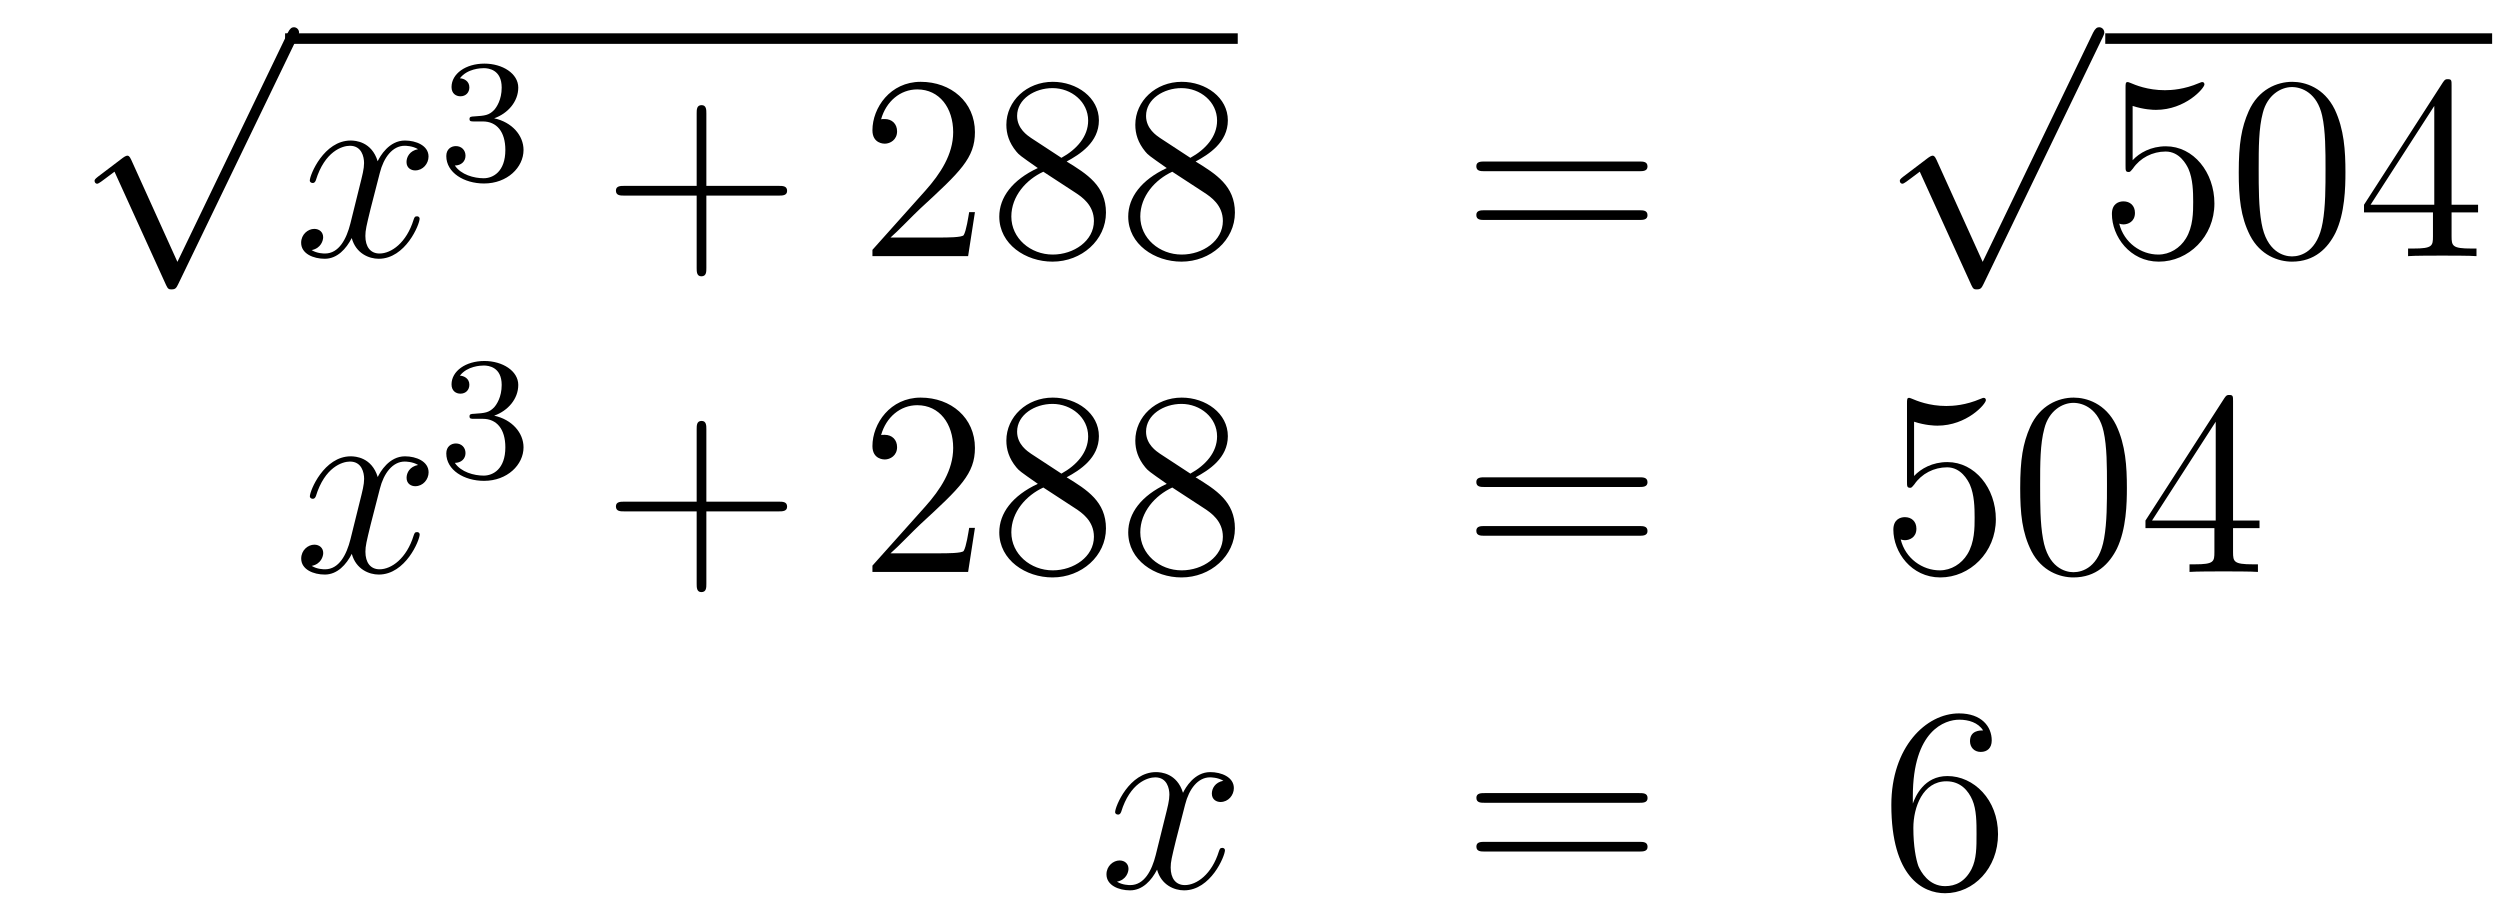
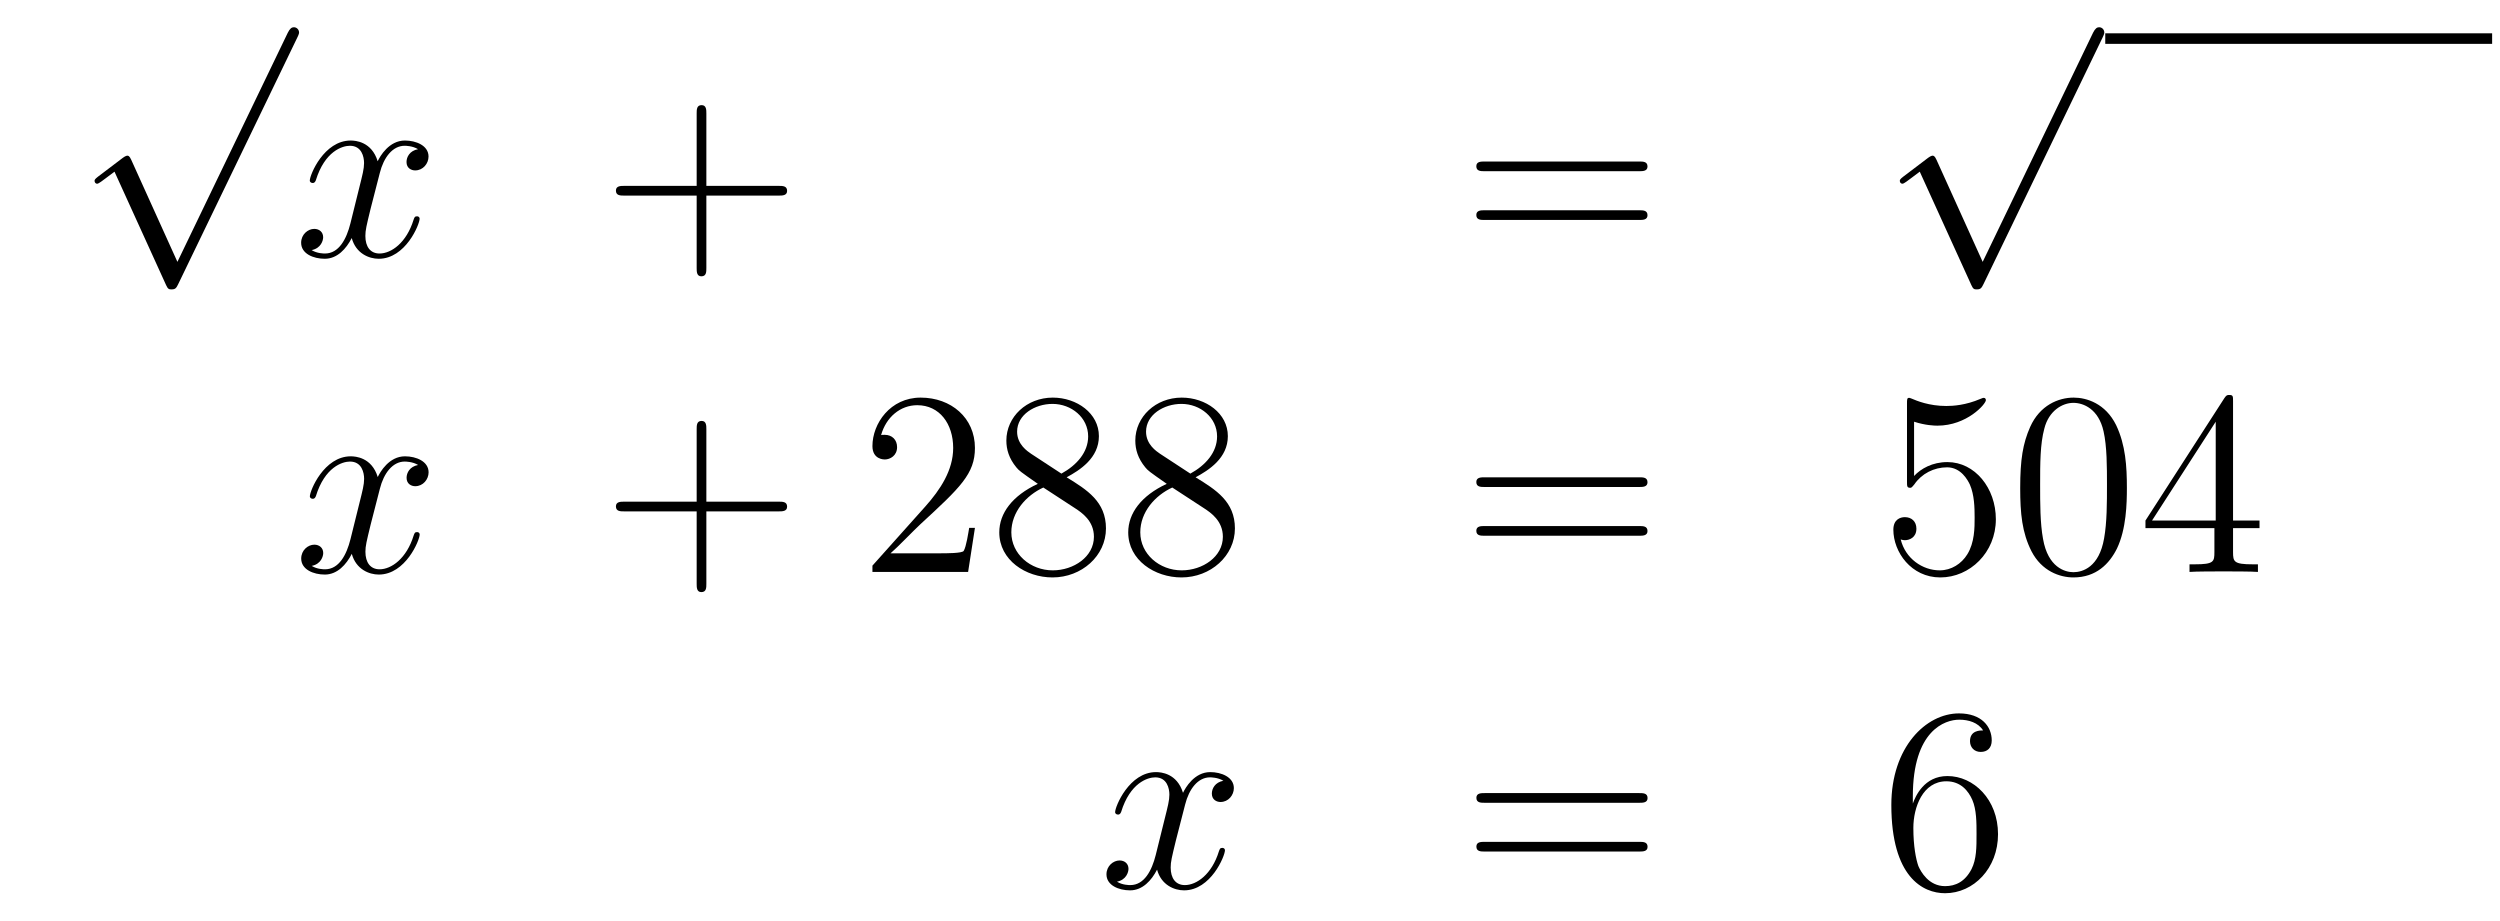
<svg xmlns="http://www.w3.org/2000/svg" height="42pt" version="1.1" viewBox="0 -42 114 42" width="114pt">
  <g id="page1">
    <g transform="matrix(1 0 0 1 -130 625)">
      <path d="M138.09 -655.059L135.986 -659.709C135.903 -659.901 135.843 -659.901 135.807 -659.901C135.795 -659.901 135.735 -659.901 135.604 -659.805L134.468 -658.944C134.313 -658.825 134.313 -658.789 134.313 -658.753C134.313 -658.693 134.348 -658.622 134.432 -658.622C134.504 -658.622 134.707 -658.789 134.839 -658.885C134.91 -658.944 135.09 -659.076 135.221 -659.172L137.576 -653.995C137.66 -653.804 137.72 -653.804 137.827 -653.804C138.007 -653.804 138.042 -653.876 138.126 -654.043L143.553 -665.28C143.637 -665.448 143.637 -665.495 143.637 -665.519C143.637 -665.639 143.541 -665.758 143.398 -665.758C143.302 -665.758 143.218 -665.698 143.123 -665.507L138.09 -655.059Z" fill-rule="evenodd" />
-       <path d="M143 -665H186.441V-665.481H143" />
      <path d="M149.063 -660.197C148.681 -660.126 148.537 -659.839 148.537 -659.612C148.537 -659.325 148.764 -659.229 148.932 -659.229C149.29 -659.229 149.541 -659.54 149.541 -659.862C149.541 -660.365 148.968 -660.592 148.465 -660.592C147.736 -660.592 147.33 -659.874 147.222 -659.647C146.947 -660.544 146.206 -660.592 145.991 -660.592C144.772 -660.592 144.126 -659.026 144.126 -658.763C144.126 -658.715 144.174 -658.655 144.258 -658.655C144.353 -658.655 144.377 -658.727 144.401 -658.775C144.808 -660.102 145.609 -660.353 145.955 -660.353C146.493 -660.353 146.601 -659.851 146.601 -659.564C146.601 -659.301 146.529 -659.026 146.385 -658.452L145.979 -656.814C145.8 -656.097 145.453 -655.44 144.819 -655.44C144.76 -655.44 144.461 -655.44 144.21 -655.595C144.64 -655.679 144.736 -656.037 144.736 -656.181C144.736 -656.42 144.557 -656.563 144.33 -656.563C144.043 -656.563 143.732 -656.312 143.732 -655.93C143.732 -655.428 144.294 -655.2 144.808 -655.2C145.381 -655.2 145.788 -655.655 146.039 -656.145C146.23 -655.44 146.828 -655.2 147.27 -655.2C148.49 -655.2 149.135 -656.767 149.135 -657.029C149.135 -657.089 149.087 -657.137 149.016 -657.137C148.908 -657.137 148.896 -657.077 148.86 -656.982C148.537 -655.93 147.844 -655.44 147.306 -655.44C146.888 -655.44 146.661 -655.75 146.661 -656.24C146.661 -656.503 146.708 -656.695 146.9 -657.484L147.318 -659.109C147.497 -659.827 147.904 -660.353 148.454 -660.353C148.478 -660.353 148.812 -660.353 149.063 -660.197Z" fill-rule="evenodd" />
-       <path d="M152.016 -661.462C152.646 -661.462 153.044 -660.999 153.044 -660.162C153.044 -659.167 152.478 -658.872 152.056 -658.872C151.617 -658.872 151.02 -659.031 150.741 -659.453C151.028 -659.453 151.227 -659.637 151.227 -659.9C151.227 -660.155 151.044 -660.338 150.789 -660.338C150.574 -660.338 150.351 -660.202 150.351 -659.884C150.351 -659.127 151.163 -658.633 152.072 -658.633C153.132 -658.633 153.873 -659.366 153.873 -660.162C153.873 -660.824 153.347 -661.43 152.534 -661.605C153.163 -661.828 153.633 -662.37 153.633 -663.007C153.633 -663.645 152.917 -664.099 152.088 -664.099C151.235 -664.099 150.59 -663.637 150.59 -663.031C150.59 -662.736 150.789 -662.609 150.996 -662.609C151.243 -662.609 151.403 -662.784 151.403 -663.015C151.403 -663.31 151.148 -663.422 150.972 -663.43C151.307 -663.868 151.92 -663.892 152.064 -663.892C152.271 -663.892 152.877 -663.828 152.877 -663.007C152.877 -662.449 152.646 -662.115 152.534 -661.987C152.295 -661.74 152.112 -661.724 151.626 -661.692C151.474 -661.685 151.41 -661.677 151.41 -661.573C151.41 -661.462 151.482 -661.462 151.617 -661.462H152.016Z" fill-rule="evenodd" />
      <path d="M162.21 -658.081H165.509C165.676 -658.081 165.892 -658.081 165.892 -658.297C165.892 -658.524 165.688 -658.524 165.509 -658.524H162.21V-661.823C162.21 -661.99 162.21 -662.206 161.994 -662.206C161.768 -662.206 161.768 -662.002 161.768 -661.823V-658.524H158.468C158.301 -658.524 158.086 -658.524 158.086 -658.308C158.086 -658.081 158.289 -658.081 158.468 -658.081H161.768V-654.782C161.768 -654.615 161.768 -654.4 161.982 -654.4C162.21 -654.4 162.21 -654.603 162.21 -654.782V-658.081Z" fill-rule="evenodd" />
-       <path d="M174.457 -657.328H174.194C174.158 -657.125 174.063 -656.467 173.943 -656.276C173.859 -656.169 173.178 -656.169 172.819 -656.169H170.608C170.931 -656.444 171.66 -657.209 171.971 -657.496C173.787 -659.169 174.457 -659.791 174.457 -660.974C174.457 -662.349 173.369 -663.269 171.983 -663.269C170.596 -663.269 169.783 -662.086 169.783 -661.058C169.783 -660.448 170.309 -660.448 170.345 -660.448C170.596 -660.448 170.907 -660.627 170.907 -661.01C170.907 -661.345 170.679 -661.572 170.345 -661.572C170.237 -661.572 170.213 -661.572 170.178 -661.56C170.405 -662.373 171.05 -662.923 171.827 -662.923C172.843 -662.923 173.465 -662.074 173.465 -660.974C173.465 -659.958 172.879 -659.073 172.198 -658.308L169.783 -655.607V-655.32H174.146L174.457 -657.328ZM178.639 -659.635C179.237 -659.958 180.11 -660.508 180.11 -661.512C180.11 -662.552 179.106 -663.269 178.006 -663.269C176.822 -663.269 175.89 -662.397 175.89 -661.309C175.89 -660.903 176.01 -660.496 176.344 -660.09C176.476 -659.934 176.488 -659.922 177.325 -659.337C176.165 -658.799 175.567 -657.998 175.567 -657.125C175.567 -655.858 176.775 -655.069 177.994 -655.069C179.321 -655.069 180.432 -656.049 180.432 -657.304C180.432 -658.524 179.572 -659.062 178.639 -659.635ZM177.014 -660.711C176.858 -660.819 176.38 -661.13 176.38 -661.715C176.38 -662.493 177.193 -662.982 177.994 -662.982C178.855 -662.982 179.62 -662.361 179.62 -661.5C179.62 -660.771 179.094 -660.185 178.4 -659.803L177.014 -660.711ZM177.576 -659.169L179.022 -658.225C179.333 -658.022 179.883 -657.651 179.883 -656.922C179.883 -656.013 178.962 -655.392 178.006 -655.392C176.99 -655.392 176.117 -656.133 176.117 -657.125C176.117 -658.057 176.798 -658.811 177.576 -659.169ZM184.519 -659.635C185.117 -659.958 185.99 -660.508 185.99 -661.512C185.99 -662.552 184.986 -663.269 183.886 -663.269C182.702 -663.269 181.77 -662.397 181.77 -661.309C181.77 -660.903 181.89 -660.496 182.224 -660.09C182.356 -659.934 182.368 -659.922 183.204 -659.337C182.045 -658.799 181.447 -657.998 181.447 -657.125C181.447 -655.858 182.655 -655.069 183.874 -655.069C185.201 -655.069 186.312 -656.049 186.312 -657.304C186.312 -658.524 185.452 -659.062 184.519 -659.635ZM182.894 -660.711C182.738 -660.819 182.26 -661.13 182.26 -661.715C182.26 -662.493 183.073 -662.982 183.874 -662.982C184.734 -662.982 185.499 -662.361 185.499 -661.5C185.499 -660.771 184.974 -660.185 184.28 -659.803L182.894 -660.711ZM183.456 -659.169L184.902 -658.225C185.213 -658.022 185.763 -657.651 185.763 -656.922C185.763 -656.013 184.842 -655.392 183.886 -655.392C182.87 -655.392 181.997 -656.133 181.997 -657.125C181.997 -658.057 182.678 -658.811 183.456 -659.169Z" fill-rule="evenodd" />
      <path d="M204.743 -659.193C204.91 -659.193 205.126 -659.193 205.126 -659.408C205.126 -659.635 204.923 -659.635 204.743 -659.635H197.702C197.534 -659.635 197.32 -659.635 197.32 -659.42C197.32 -659.193 197.522 -659.193 197.702 -659.193H204.743ZM204.743 -656.97C204.91 -656.97 205.126 -656.97 205.126 -657.185C205.126 -657.412 204.923 -657.412 204.743 -657.412H197.702C197.534 -657.412 197.32 -657.412 197.32 -657.197C197.32 -656.97 197.522 -656.97 197.702 -656.97H204.743Z" fill-rule="evenodd" />
      <path d="M220.41 -655.059L218.306 -659.709C218.222 -659.901 218.162 -659.901 218.126 -659.901C218.116 -659.901 218.056 -659.901 217.924 -659.805L216.788 -658.944C216.632 -658.825 216.632 -658.789 216.632 -658.753C216.632 -658.693 216.668 -658.622 216.752 -658.622C216.824 -658.622 217.027 -658.789 217.159 -658.885C217.23 -658.944 217.41 -659.076 217.541 -659.172L219.896 -653.995C219.979 -653.804 220.039 -653.804 220.147 -653.804C220.326 -653.804 220.362 -653.876 220.446 -654.043L225.874 -665.28C225.956 -665.448 225.956 -665.495 225.956 -665.519C225.956 -665.639 225.862 -665.758 225.718 -665.758C225.622 -665.758 225.539 -665.698 225.443 -665.507L220.41 -655.059Z" fill-rule="evenodd" />
      <path d="M226 -665H243.641V-665.481H226" />
-       <path d="M227.248 -662.17C227.761 -662.002 228.18 -661.99 228.311 -661.99C229.662 -661.99 230.522 -662.982 230.522 -663.15C230.522 -663.198 230.498 -663.258 230.428 -663.258C230.402 -663.258 230.38 -663.258 230.272 -663.21C229.602 -662.923 229.028 -662.887 228.718 -662.887C227.928 -662.887 227.366 -663.126 227.14 -663.222C227.056 -663.258 227.032 -663.258 227.02 -663.258C226.925 -663.258 226.925 -663.186 226.925 -662.994V-659.444C226.925 -659.229 226.925 -659.157 227.068 -659.157C227.128 -659.157 227.14 -659.169 227.26 -659.313C227.594 -659.803 228.156 -660.09 228.754 -660.09C229.387 -660.09 229.698 -659.504 229.793 -659.301C229.997 -658.834 230.009 -658.249 230.009 -657.794C230.009 -657.34 230.009 -656.659 229.674 -656.121C229.411 -655.691 228.944 -655.392 228.419 -655.392C227.629 -655.392 226.853 -655.93 226.637 -656.802C226.697 -656.778 226.769 -656.767 226.829 -656.767C227.032 -656.767 227.354 -656.886 227.354 -657.292C227.354 -657.627 227.128 -657.818 226.829 -657.818C226.614 -657.818 226.303 -657.711 226.303 -657.245C226.303 -656.228 227.116 -655.069 228.443 -655.069C229.793 -655.069 230.977 -656.205 230.977 -657.723C230.977 -659.145 230.021 -660.329 228.766 -660.329C228.084 -660.329 227.558 -660.03 227.248 -659.695V-662.17ZM236.952 -659.145C236.952 -660.138 236.892 -661.106 236.462 -662.014C235.973 -663.007 235.111 -663.269 234.526 -663.269C233.832 -663.269 232.984 -662.923 232.541 -661.931C232.207 -661.177 232.087 -660.436 232.087 -659.145C232.087 -657.986 232.171 -657.113 232.601 -656.264C233.068 -655.356 233.892 -655.069 234.514 -655.069C235.554 -655.069 236.152 -655.691 236.498 -656.384C236.928 -657.28 236.952 -658.452 236.952 -659.145ZM234.514 -655.308C234.131 -655.308 233.354 -655.523 233.126 -656.826C232.996 -657.543 232.996 -658.452 232.996 -659.289C232.996 -660.269 232.996 -661.153 233.186 -661.859C233.39 -662.66 234 -663.03 234.514 -663.03C234.968 -663.03 235.661 -662.755 235.889 -661.728C236.044 -661.046 236.044 -660.102 236.044 -659.289C236.044 -658.488 236.044 -657.579 235.913 -656.85C235.685 -655.535 234.932 -655.308 234.514 -655.308ZM241.792 -663.102C241.792 -663.329 241.792 -663.389 241.625 -663.389C241.529 -663.389 241.494 -663.389 241.398 -663.246L237.799 -657.663V-657.316H240.943V-656.228C240.943 -655.786 240.919 -655.667 240.047 -655.667H239.808V-655.32C240.083 -655.344 241.027 -655.344 241.362 -655.344S242.653 -655.344 242.928 -655.32V-655.667H242.689C241.828 -655.667 241.792 -655.786 241.792 -656.228V-657.316H243V-657.663H241.792V-663.102ZM241.003 -662.17V-657.663H238.098L241.003 -662.17Z" fill-rule="evenodd" />
      <path d="M149.066 -645.797C148.684 -645.726 148.54 -645.439 148.54 -645.212C148.54 -644.925 148.767 -644.829 148.935 -644.829C149.293 -644.829 149.544 -645.14 149.544 -645.462C149.544 -645.965 148.971 -646.192 148.468 -646.192C147.739 -646.192 147.333 -645.474 147.225 -645.247C146.95 -646.144 146.209 -646.192 145.994 -646.192C144.775 -646.192 144.129 -644.626 144.129 -644.363C144.129 -644.315 144.177 -644.255 144.261 -644.255C144.356 -644.255 144.38 -644.327 144.404 -644.375C144.811 -645.702 145.612 -645.953 145.958 -645.953C146.496 -645.953 146.604 -645.451 146.604 -645.164C146.604 -644.901 146.532 -644.626 146.388 -644.052L145.982 -642.414C145.803 -641.697 145.456 -641.04 144.822 -641.04C144.763 -641.04 144.464 -641.04 144.213 -641.195C144.643 -641.279 144.739 -641.637 144.739 -641.781C144.739 -642.02 144.56 -642.163 144.333 -642.163C144.046 -642.163 143.735 -641.912 143.735 -641.53C143.735 -641.028 144.297 -640.8 144.811 -640.8C145.384 -640.8 145.791 -641.255 146.042 -641.745C146.233 -641.04 146.831 -640.8 147.273 -640.8C148.493 -640.8 149.138 -642.367 149.138 -642.629C149.138 -642.689 149.09 -642.737 149.018 -642.737C148.911 -642.737 148.899 -642.677 148.863 -642.582C148.54 -641.53 147.847 -641.04 147.309 -641.04C146.891 -641.04 146.663 -641.35 146.663 -641.84C146.663 -642.103 146.711 -642.295 146.903 -643.084L147.321 -644.709C147.5 -645.427 147.907 -645.953 148.457 -645.953C148.481 -645.953 148.815 -645.953 149.066 -645.797Z" fill-rule="evenodd" />
-       <path d="M152.016 -647.902C152.646 -647.902 153.044 -647.439 153.044 -646.602C153.044 -645.607 152.478 -645.312 152.056 -645.312C151.617 -645.312 151.02 -645.471 150.741 -645.893C151.028 -645.893 151.227 -646.077 151.227 -646.34C151.227 -646.595 151.044 -646.778 150.789 -646.778C150.574 -646.778 150.351 -646.642 150.351 -646.324C150.351 -645.567 151.163 -645.073 152.072 -645.073C153.132 -645.073 153.873 -645.806 153.873 -646.602C153.873 -647.264 153.347 -647.87 152.534 -648.045C153.163 -648.268 153.633 -648.81 153.633 -649.447C153.633 -650.085 152.917 -650.539 152.088 -650.539C151.235 -650.539 150.59 -650.077 150.59 -649.471C150.59 -649.176 150.789 -649.049 150.996 -649.049C151.243 -649.049 151.403 -649.224 151.403 -649.455C151.403 -649.75 151.148 -649.862 150.972 -649.87C151.307 -650.308 151.92 -650.332 152.064 -650.332C152.271 -650.332 152.877 -650.268 152.877 -649.447C152.877 -648.889 152.646 -648.555 152.534 -648.427C152.295 -648.18 152.112 -648.164 151.626 -648.132C151.474 -648.125 151.41 -648.117 151.41 -648.013C151.41 -647.902 151.482 -647.902 151.617 -647.902H152.016Z" fill-rule="evenodd" />
      <path d="M162.21 -643.681H165.509C165.676 -643.681 165.892 -643.681 165.892 -643.897C165.892 -644.124 165.688 -644.124 165.509 -644.124H162.21V-647.423C162.21 -647.59 162.21 -647.806 161.994 -647.806C161.768 -647.806 161.768 -647.602 161.768 -647.423V-644.124H158.468C158.301 -644.124 158.086 -644.124 158.086 -643.908C158.086 -643.681 158.289 -643.681 158.468 -643.681H161.768V-640.382C161.768 -640.215 161.768 -640 161.982 -640C162.21 -640 162.21 -640.203 162.21 -640.382V-643.681Z" fill-rule="evenodd" />
      <path d="M174.457 -642.928H174.194C174.158 -642.725 174.063 -642.067 173.943 -641.876C173.859 -641.769 173.178 -641.769 172.819 -641.769H170.608C170.931 -642.044 171.66 -642.809 171.971 -643.096C173.787 -644.769 174.457 -645.391 174.457 -646.574C174.457 -647.949 173.369 -648.869 171.983 -648.869C170.596 -648.869 169.783 -647.686 169.783 -646.658C169.783 -646.048 170.309 -646.048 170.345 -646.048C170.596 -646.048 170.907 -646.227 170.907 -646.61C170.907 -646.945 170.679 -647.172 170.345 -647.172C170.237 -647.172 170.213 -647.172 170.178 -647.16C170.405 -647.973 171.05 -648.523 171.827 -648.523C172.843 -648.523 173.465 -647.674 173.465 -646.574C173.465 -645.558 172.879 -644.673 172.198 -643.908L169.783 -641.207V-640.92H174.146L174.457 -642.928ZM178.639 -645.235C179.237 -645.558 180.11 -646.108 180.11 -647.112C180.11 -648.152 179.106 -648.869 178.006 -648.869C176.822 -648.869 175.89 -647.997 175.89 -646.909C175.89 -646.503 176.01 -646.096 176.344 -645.69C176.476 -645.534 176.488 -645.522 177.325 -644.937C176.165 -644.399 175.567 -643.598 175.567 -642.725C175.567 -641.458 176.775 -640.669 177.994 -640.669C179.321 -640.669 180.432 -641.649 180.432 -642.904C180.432 -644.124 179.572 -644.662 178.639 -645.235ZM177.014 -646.311C176.858 -646.419 176.38 -646.73 176.38 -647.315C176.38 -648.093 177.193 -648.582 177.994 -648.582C178.855 -648.582 179.62 -647.961 179.62 -647.1C179.62 -646.371 179.094 -645.785 178.4 -645.403L177.014 -646.311ZM177.576 -644.769L179.022 -643.825C179.333 -643.622 179.883 -643.251 179.883 -642.522C179.883 -641.613 178.962 -640.992 178.006 -640.992C176.99 -640.992 176.117 -641.733 176.117 -642.725C176.117 -643.657 176.798 -644.411 177.576 -644.769ZM184.519 -645.235C185.117 -645.558 185.99 -646.108 185.99 -647.112C185.99 -648.152 184.986 -648.869 183.886 -648.869C182.702 -648.869 181.77 -647.997 181.77 -646.909C181.77 -646.503 181.89 -646.096 182.224 -645.69C182.356 -645.534 182.368 -645.522 183.204 -644.937C182.045 -644.399 181.447 -643.598 181.447 -642.725C181.447 -641.458 182.655 -640.669 183.874 -640.669C185.201 -640.669 186.312 -641.649 186.312 -642.904C186.312 -644.124 185.452 -644.662 184.519 -645.235ZM182.894 -646.311C182.738 -646.419 182.26 -646.73 182.26 -647.315C182.26 -648.093 183.073 -648.582 183.874 -648.582C184.734 -648.582 185.499 -647.961 185.499 -647.1C185.499 -646.371 184.974 -645.785 184.28 -645.403L182.894 -646.311ZM183.456 -644.769L184.902 -643.825C185.213 -643.622 185.763 -643.251 185.763 -642.522C185.763 -641.613 184.842 -640.992 183.886 -640.992C182.87 -640.992 181.997 -641.733 181.997 -642.725C181.997 -643.657 182.678 -644.411 183.456 -644.769Z" fill-rule="evenodd" />
      <path d="M204.743 -644.793C204.91 -644.793 205.126 -644.793 205.126 -645.008C205.126 -645.235 204.923 -645.235 204.743 -645.235H197.702C197.534 -645.235 197.32 -645.235 197.32 -645.02C197.32 -644.793 197.522 -644.793 197.702 -644.793H204.743ZM204.743 -642.57C204.91 -642.57 205.126 -642.57 205.126 -642.785C205.126 -643.012 204.923 -643.012 204.743 -643.012H197.702C197.534 -643.012 197.32 -643.012 197.32 -642.797C197.32 -642.57 197.522 -642.57 197.702 -642.57H204.743Z" fill-rule="evenodd" />
      <path d="M217.282 -647.77C217.795 -647.602 218.214 -647.59 218.345 -647.59C219.696 -647.59 220.556 -648.582 220.556 -648.75C220.556 -648.798 220.532 -648.858 220.462 -648.858C220.438 -648.858 220.414 -648.858 220.306 -648.81C219.636 -648.523 219.062 -648.487 218.752 -648.487C217.963 -648.487 217.4 -648.726 217.174 -648.822C217.09 -648.858 217.066 -648.858 217.055 -648.858C216.959 -648.858 216.959 -648.786 216.959 -648.594V-645.044C216.959 -644.829 216.959 -644.757 217.102 -644.757C217.162 -644.757 217.174 -644.769 217.294 -644.913C217.628 -645.403 218.19 -645.69 218.788 -645.69C219.421 -645.69 219.732 -645.104 219.827 -644.901C220.031 -644.434 220.043 -643.849 220.043 -643.394C220.043 -642.94 220.043 -642.259 219.708 -641.721C219.445 -641.291 218.978 -640.992 218.453 -640.992C217.663 -640.992 216.887 -641.53 216.672 -642.402C216.732 -642.378 216.803 -642.367 216.863 -642.367C217.066 -642.367 217.388 -642.486 217.388 -642.892C217.388 -643.227 217.162 -643.418 216.863 -643.418C216.648 -643.418 216.337 -643.311 216.337 -642.845C216.337 -641.828 217.15 -640.669 218.477 -640.669C219.827 -640.669 221.011 -641.805 221.011 -643.323C221.011 -644.745 220.055 -645.929 218.8 -645.929C218.118 -645.929 217.592 -645.63 217.282 -645.295V-647.77ZM226.986 -644.745C226.986 -645.738 226.927 -646.706 226.496 -647.614C226.007 -648.607 225.145 -648.869 224.56 -648.869C223.866 -648.869 223.018 -648.523 222.575 -647.531C222.241 -646.777 222.121 -646.036 222.121 -644.745C222.121 -643.586 222.205 -642.713 222.635 -641.864C223.102 -640.956 223.926 -640.669 224.548 -640.669C225.588 -640.669 226.186 -641.291 226.532 -641.984C226.962 -642.88 226.986 -644.052 226.986 -644.745ZM224.548 -640.908C224.165 -640.908 223.388 -641.123 223.162 -642.426C223.03 -643.143 223.03 -644.052 223.03 -644.889C223.03 -645.869 223.03 -646.753 223.222 -647.459C223.424 -648.26 224.034 -648.63 224.548 -648.63C225.002 -648.63 225.695 -648.355 225.923 -647.328C226.078 -646.646 226.078 -645.702 226.078 -644.889C226.078 -644.088 226.078 -643.179 225.947 -642.45C225.72 -641.135 224.966 -640.908 224.548 -640.908ZM231.827 -648.702C231.827 -648.929 231.827 -648.989 231.659 -648.989C231.564 -648.989 231.528 -648.989 231.432 -648.846L227.833 -643.263V-642.916H230.977V-641.828C230.977 -641.386 230.953 -641.267 230.081 -641.267H229.842V-640.92C230.117 -640.944 231.061 -640.944 231.396 -640.944S232.687 -640.944 232.962 -640.92V-641.267H232.723C231.862 -641.267 231.827 -641.386 231.827 -641.828V-642.916H233.034V-643.263H231.827V-648.702ZM231.037 -647.77V-643.263H228.132L231.037 -647.77Z" fill-rule="evenodd" />
      <path d="M185.786 -631.397C185.404 -631.326 185.26 -631.039 185.26 -630.812C185.26 -630.525 185.487 -630.429 185.655 -630.429C186.013 -630.429 186.264 -630.74 186.264 -631.062C186.264 -631.565 185.691 -631.792 185.188 -631.792C184.459 -631.792 184.053 -631.074 183.945 -630.847C183.67 -631.744 182.929 -631.792 182.714 -631.792C181.495 -631.792 180.849 -630.226 180.849 -629.963C180.849 -629.915 180.897 -629.855 180.981 -629.855C181.076 -629.855 181.1 -629.927 181.124 -629.975C181.531 -631.302 182.332 -631.553 182.678 -631.553C183.216 -631.553 183.324 -631.051 183.324 -630.764C183.324 -630.501 183.252 -630.226 183.108 -629.652L182.702 -628.014C182.523 -627.297 182.176 -626.64 181.542 -626.64C181.483 -626.64 181.184 -626.64 180.933 -626.795C181.363 -626.879 181.459 -627.237 181.459 -627.381C181.459 -627.62 181.28 -627.763 181.053 -627.763C180.766 -627.763 180.455 -627.512 180.455 -627.13C180.455 -626.628 181.017 -626.4 181.531 -626.4C182.104 -626.4 182.511 -626.855 182.762 -627.345C182.953 -626.64 183.551 -626.4 183.993 -626.4C185.213 -626.4 185.858 -627.967 185.858 -628.229C185.858 -628.289 185.81 -628.337 185.738 -628.337C185.631 -628.337 185.619 -628.277 185.583 -628.182C185.26 -627.13 184.567 -626.64 184.029 -626.64C183.611 -626.64 183.383 -626.95 183.383 -627.44C183.383 -627.703 183.431 -627.895 183.623 -628.684L184.041 -630.309C184.22 -631.027 184.627 -631.553 185.177 -631.553C185.201 -631.553 185.535 -631.553 185.786 -631.397Z" fill-rule="evenodd" />
      <path d="M204.746 -630.393C204.914 -630.393 205.129 -630.393 205.129 -630.608C205.129 -630.835 204.926 -630.835 204.746 -630.835H197.706C197.538 -630.835 197.323 -630.835 197.323 -630.62C197.323 -630.393 197.526 -630.393 197.706 -630.393H204.746ZM204.746 -628.17C204.914 -628.17 205.129 -628.17 205.129 -628.385C205.129 -628.612 204.926 -628.612 204.746 -628.612H197.706C197.538 -628.612 197.323 -628.612 197.323 -628.397C197.323 -628.17 197.526 -628.17 197.706 -628.17H204.746Z" fill-rule="evenodd" />
      <path d="M217.225 -630.68C217.225 -633.704 218.695 -634.182 219.341 -634.182C219.772 -634.182 220.201 -634.051 220.429 -633.693C220.285 -633.693 219.832 -633.693 219.832 -633.202C219.832 -632.939 220.01 -632.712 220.321 -632.712C220.62 -632.712 220.823 -632.892 220.823 -633.238C220.823 -633.86 220.369 -634.469 219.329 -634.469C217.823 -634.469 216.245 -632.928 216.245 -630.297C216.245 -627.01 217.68 -626.269 218.695 -626.269C219.998 -626.269 221.11 -627.405 221.11 -628.959C221.11 -630.548 219.998 -631.612 218.803 -631.612C217.739 -631.612 217.345 -630.692 217.225 -630.357V-630.68ZM218.695 -626.592C217.943 -626.592 217.584 -627.261 217.476 -627.512C217.368 -627.823 217.249 -628.409 217.249 -629.246C217.249 -630.19 217.68 -631.373 218.755 -631.373C219.413 -631.373 219.76 -630.931 219.938 -630.525C220.13 -630.082 220.13 -629.485 220.13 -628.971C220.13 -628.361 220.13 -627.823 219.902 -627.369C219.604 -626.795 219.174 -626.592 218.695 -626.592Z" fill-rule="evenodd" />
    </g>
  </g>
</svg>